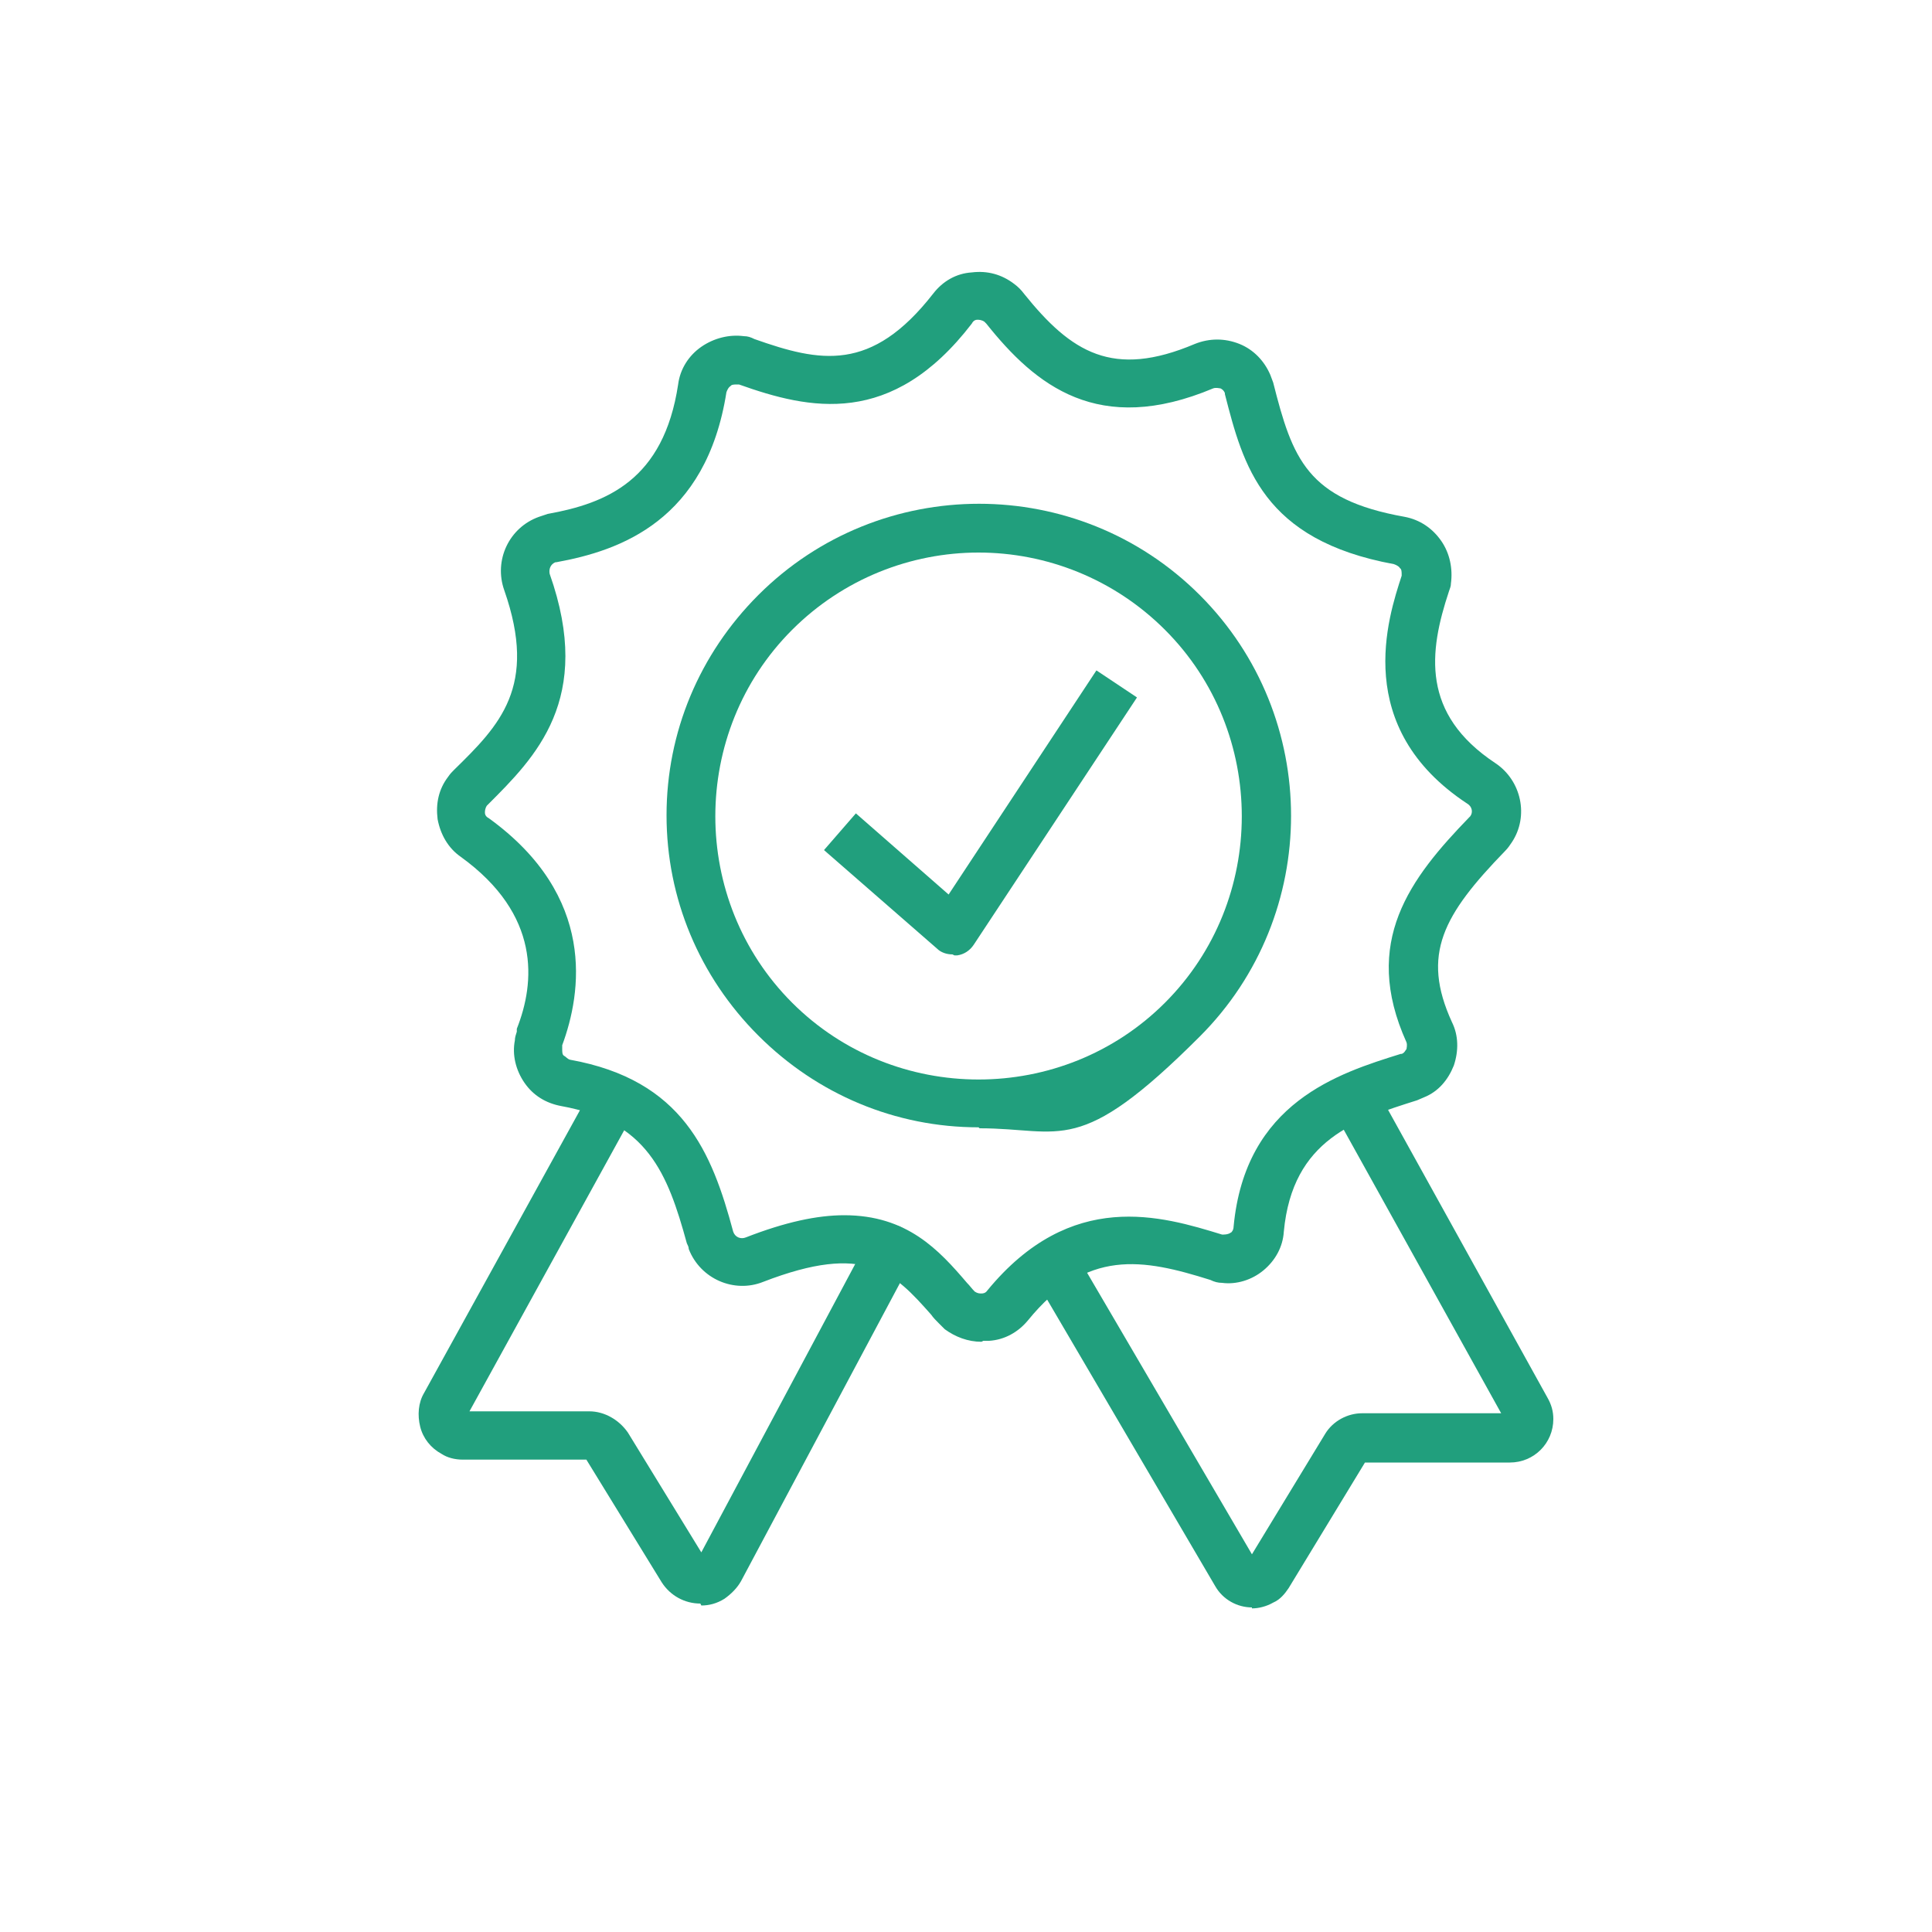
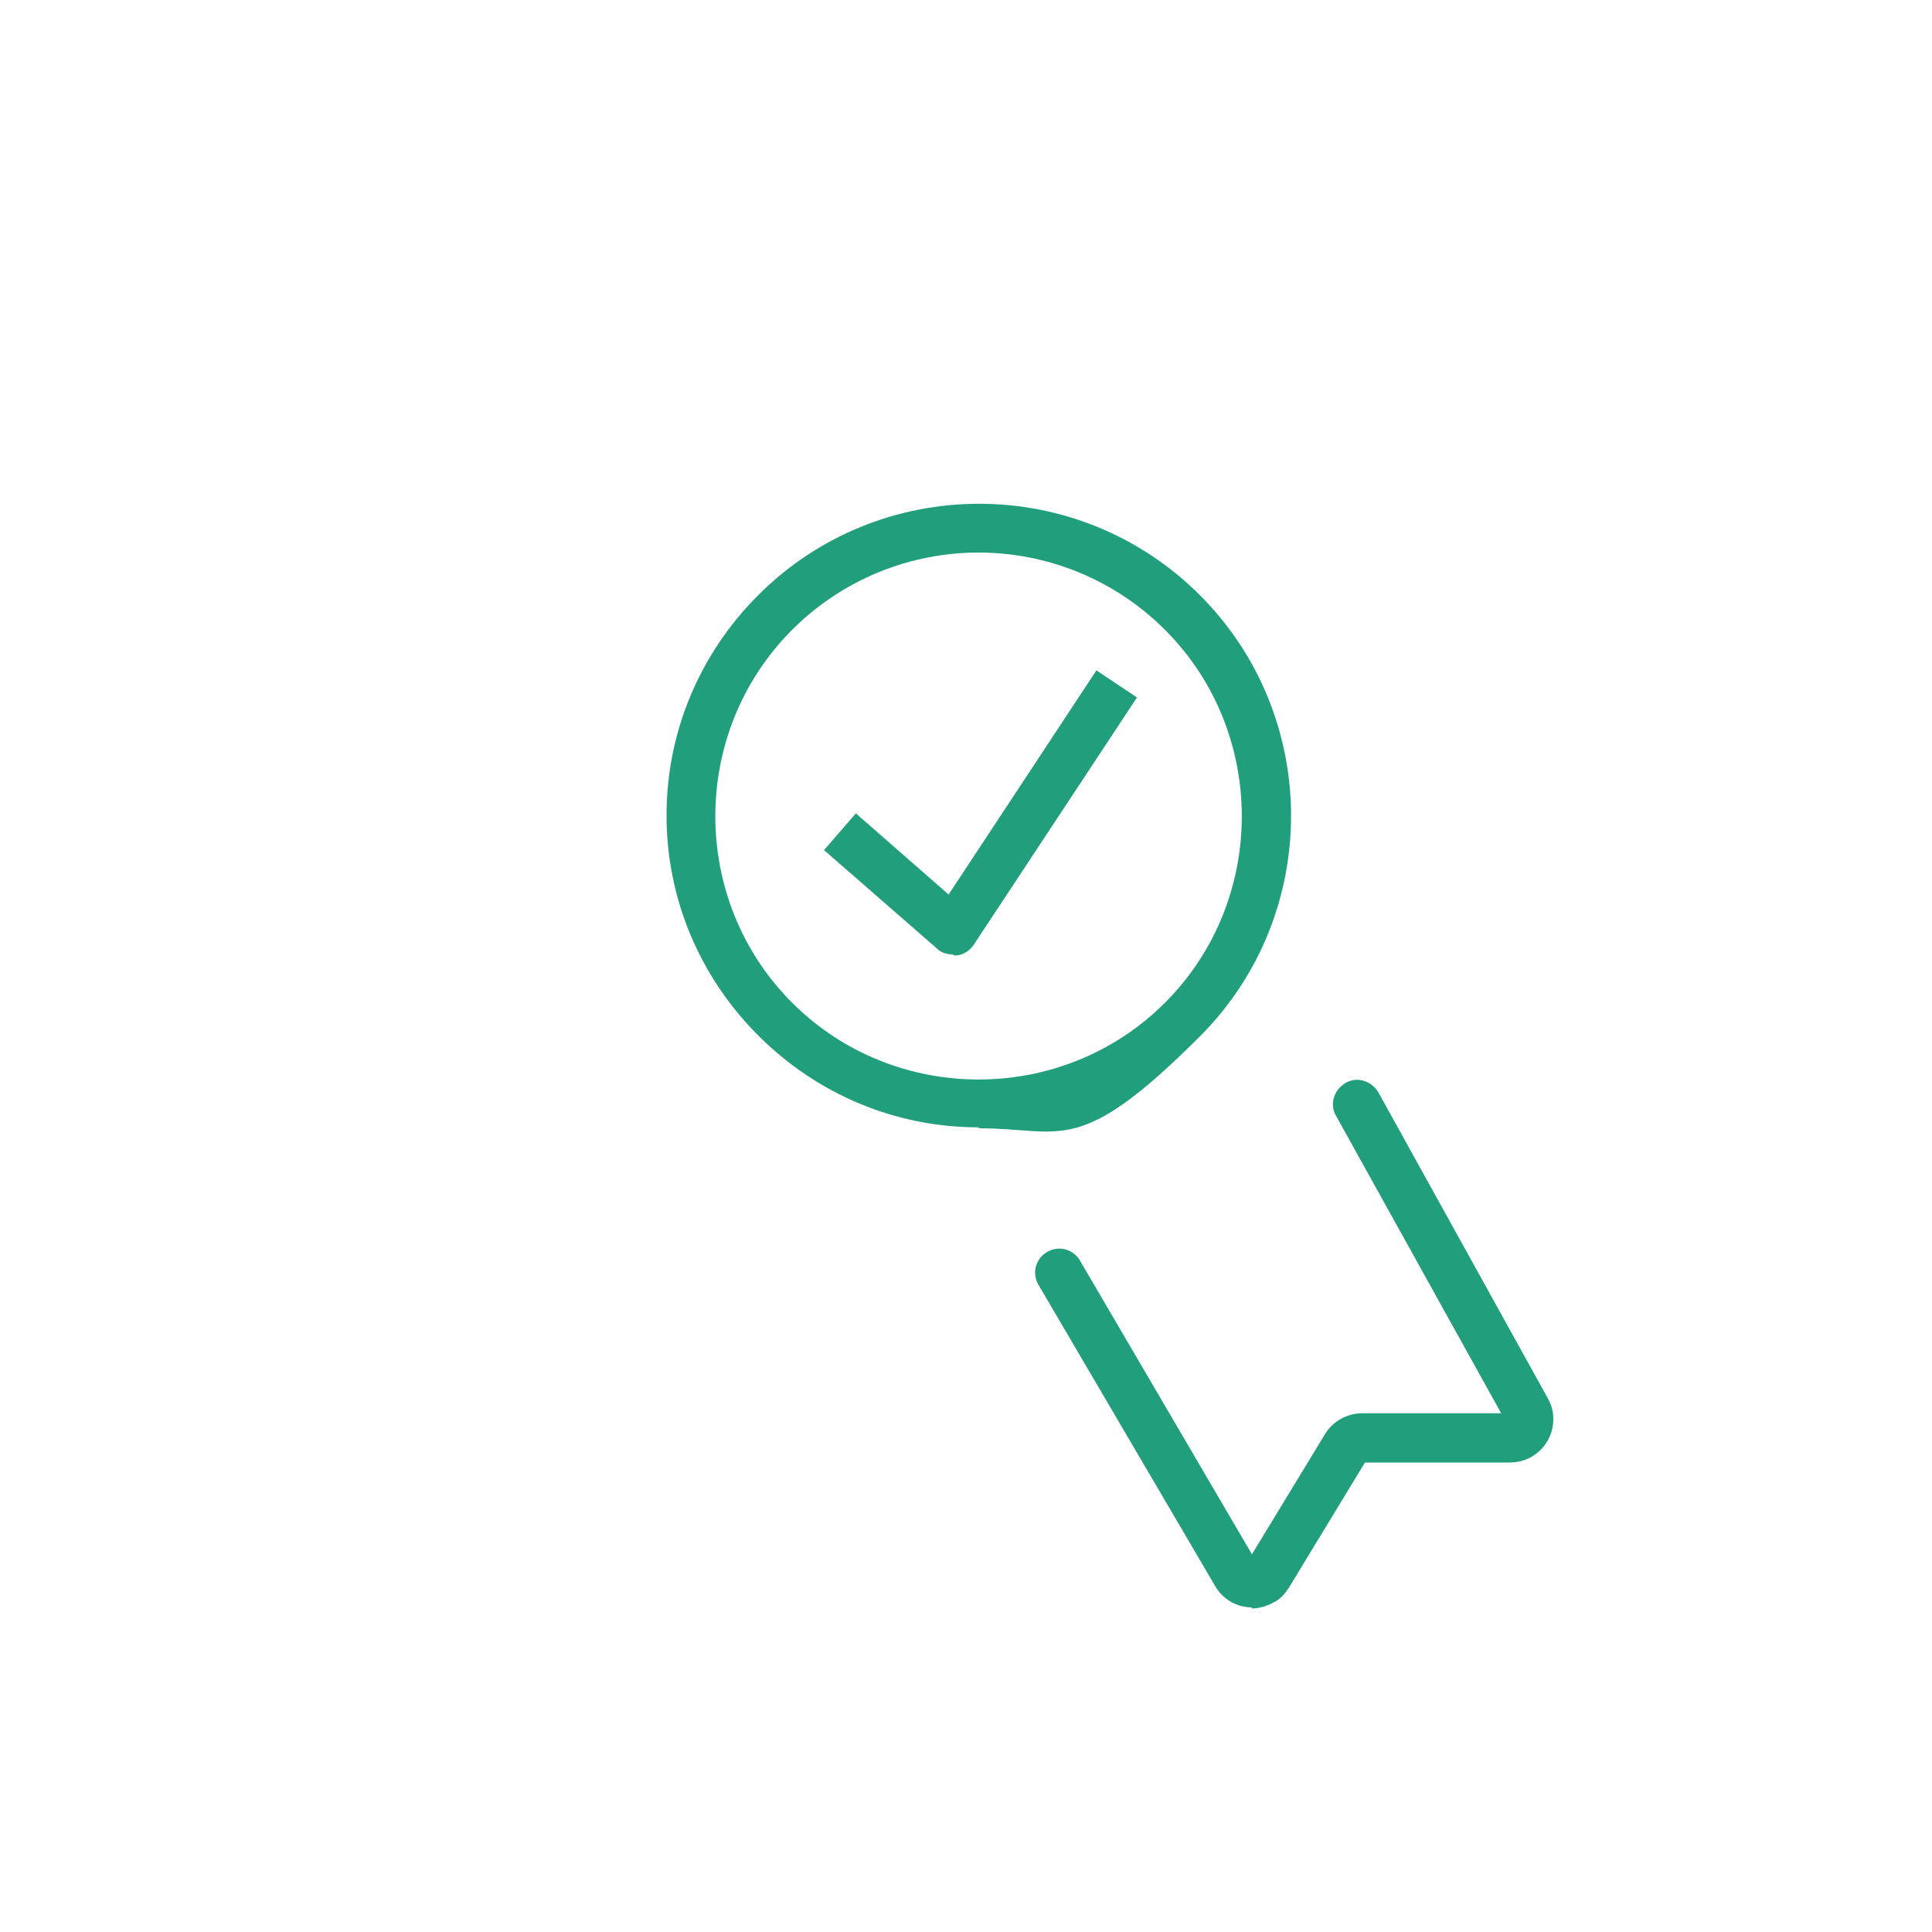
<svg xmlns="http://www.w3.org/2000/svg" id="Ebene_2" data-name="Ebene 2" version="1.1" viewBox="0 0 200 200" width="180" height="180">
  <defs>
    <style>
      .cls-1 {
        fill: #219f7d;
      }

      .cls-1, .cls-2 {
        stroke-width: 0px;
      }

      .cls-2 {
        fill: none;
      }
    </style>
  </defs>
  <g id="Rechteck_25" data-name="Rechteck 25">
    <rect class="cls-2" y=".5" width="200" height="200" />
  </g>
  <g id="Pfad_104" data-name="Pfad 104">
    <path class="cls-1" d="M98.6,98.8c-.6,0-1.2-.2-1.6-.6l-11.7-10.2,3.3-3.8,9.6,8.4,15.3-23.2,4.2,2.8-16.9,25.6c-.4.6-1,1-1.7,1.1-.1,0-.2,0-.3,0Z" />
  </g>
  <g id="Ellipse_7" data-name="Ellipse 7">
    <path class="cls-1" d="M101.3,116.7c-8.6,0-16.7-3.4-22.8-9.5-6.1-6.1-9.5-14.2-9.5-22.8s3.4-16.7,9.5-22.8c12.6-12.6,33.1-12.6,45.7,0,12.6,12.6,12.6,33.1,0,45.7s-14.2,9.5-22.8,9.5ZM101.3,57.2c-7,0-14,2.7-19.3,8-10.6,10.6-10.6,28,0,38.6,10.6,10.6,28,10.6,38.6,0,10.6-10.6,10.6-28,0-38.6-5.3-5.3-12.3-8-19.3-8Z" />
  </g>
  <g id="Pfad_105" data-name="Pfad 105">
-     <path class="cls-1" d="M72.5,166c-1.6,0-3.1-.8-4-2.2l-7.8-12.7h-12.8c-.8,0-1.6-.2-2.2-.6-1.1-.6-1.9-1.6-2.2-2.8-.3-1.2-.2-2.5.4-3.5l17.2-31.2c.7-1.2,2.2-1.7,3.4-1,1.2.7,1.7,2.2,1,3.4l-16.9,30.7h12.4c1.6,0,3.1.9,4,2.2l7.6,12.4,17.4-32.6c.6-1.2,2.2-1.7,3.4-1,1.2.7,1.7,2.2,1,3.4l-17.7,33.2c-.4.7-1,1.3-1.7,1.8-.8.5-1.6.7-2.4.7Z" />
-   </g>
+     </g>
  <g id="Pfad_106" data-name="Pfad 106">
    <path class="cls-1" d="M129.6,166.4c-1.5,0-3-.8-3.8-2.2l-18.3-31.2c-.7-1.2-.3-2.7.9-3.4,1.2-.7,2.7-.3,3.4.9l17.8,30.4,7.6-12.5c.8-1.3,2.3-2.1,3.8-2.1h14.4l-17.1-30.8c-.7-1.2-.2-2.7,1-3.4,1.2-.7,2.7-.2,3.4,1l17.5,31.6c.4.7.6,1.4.6,2.2,0,2.5-2,4.5-4.5,4.5h-15l-7.9,13c-.4.6-.9,1.2-1.6,1.5-.7.4-1.5.6-2.2.6ZM129.2,161.6s0,0,0,0h0ZM130.1,161.6h0s0,0,0,0Z" />
  </g>
  <g id="Pfad_107" data-name="Pfad 107">
-     <path class="cls-1" d="M101.6,138.9c-1.4,0-2.7-.5-3.8-1.3-.2-.2-.4-.4-.6-.6-.3-.3-.6-.6-.8-.9-3.9-4.4-6.8-7.5-17.4-3.4-3,1.2-6.5-.3-7.7-3.4,0-.2-.1-.4-.2-.6-2-7.3-4.1-12.6-13-14.2-1.6-.3-2.9-1.1-3.8-2.4-.9-1.3-1.3-2.9-1-4.4,0-.3.1-.6.2-.9,0,0,0-.2,0-.3,1.9-4.8,2.5-11.8-5.8-17.8-1.3-.9-2.1-2.3-2.4-3.9-.2-1.6.1-3.1,1.1-4.4.2-.3.4-.5.6-.7,4.7-4.6,8.7-8.6,5.2-18.6-1.1-3.1.5-6.5,3.6-7.6.3-.1.6-.2.9-.3,6.1-1.1,12-3.5,13.5-13.4.2-1.6,1.1-3,2.4-3.9,1.3-.9,2.9-1.3,4.4-1.1.4,0,.7.1,1.1.3,6.8,2.4,12.1,3.5,18.5-4.7,1-1.3,2.4-2.1,4-2.2,1.6-.2,3.1.2,4.4,1.2.4.3.7.6,1,1,4.9,6.1,9.2,8.8,17.7,5.2,1.5-.6,3.1-.6,4.6,0,1.5.6,2.6,1.8,3.2,3.2.1.3.2.5.3.8,2,7.9,3.5,12.1,13.6,13.9,1.6.3,2.9,1.2,3.8,2.5.9,1.3,1.2,2.9,1,4.4,0,.3-.1.5-.2.8-2.1,6.3-2.9,12.7,4.8,17.8,2.7,1.8,3.5,5.5,1.7,8.2-.2.3-.4.6-.7.9-6.4,6.6-8.7,10.7-5.5,17.7.7,1.4.7,3,.2,4.5-.6,1.5-1.6,2.7-3.1,3.3-.2.1-.5.2-.7.3-6.3,2-12.9,4-13.8,13.6-.1,1.6-.9,3-2.1,4-1.2,1-2.8,1.5-4.3,1.3-.4,0-.8-.1-1.2-.3-7-2.2-12.8-3.3-18.9,4.2-1,1.2-2.4,2-4,2.1-.2,0-.4,0-.6,0ZM87.4,125.8c6.5,0,9.8,3.6,12.7,7,.3.3.5.6.8.9,0,0,0,0,0,0,.3.2.5.2.7.2.1,0,.4,0,.6-.3,8.7-10.6,18.1-7.7,24.3-5.8,0,0,.1,0,.2,0,.3,0,.6-.1.7-.2.1,0,.3-.3.3-.6,1.2-12.9,10.9-15.9,17.3-17.9,0,0,0,0,.1,0,.3-.1.4-.4.5-.5,0-.1.1-.4,0-.7-4.7-10.4.4-17,6.5-23.3,0,0,0,0,.1-.1.3-.4.2-1-.3-1.3-12-7.9-8.2-19.3-6.8-23.6,0,0,0,0,0-.1,0-.3,0-.6-.2-.7,0-.1-.3-.3-.6-.4-13.6-2.5-15.6-10.2-17.5-17.6,0,0,0,0,0-.1-.1-.3-.4-.5-.5-.5-.1,0-.4-.1-.7,0-11.9,5-18.4-.3-23.5-6.7,0,0-.1-.1-.2-.2-.3-.2-.6-.2-.7-.2-.1,0-.4,0-.6.4-8.3,10.8-16.8,8.9-24.1,6.3,0,0,0,0-.2,0-.3,0-.6,0-.7.2-.1,0-.3.3-.4.6-2.1,13.3-11,16.4-17.6,17.6,0,0,0,0-.1,0-.5.2-.7.7-.6,1.2,4.6,13-1.5,19-6.4,23.9,0,0,0,0-.1.1-.2.3-.2.6-.2.7,0,.1,0,.4.4.6,11.2,8.1,9.6,18.1,7.6,23.5,0,0,0,.2,0,.2,0,0,0,.1,0,.2,0,.3,0,.6.2.7s.3.3.6.4c11.7,2.1,14.7,9.6,16.9,17.8.2.6.8.8,1.3.6,4.1-1.6,7.4-2.3,10.2-2.3Z" />
-   </g>
+     </g>
</svg>